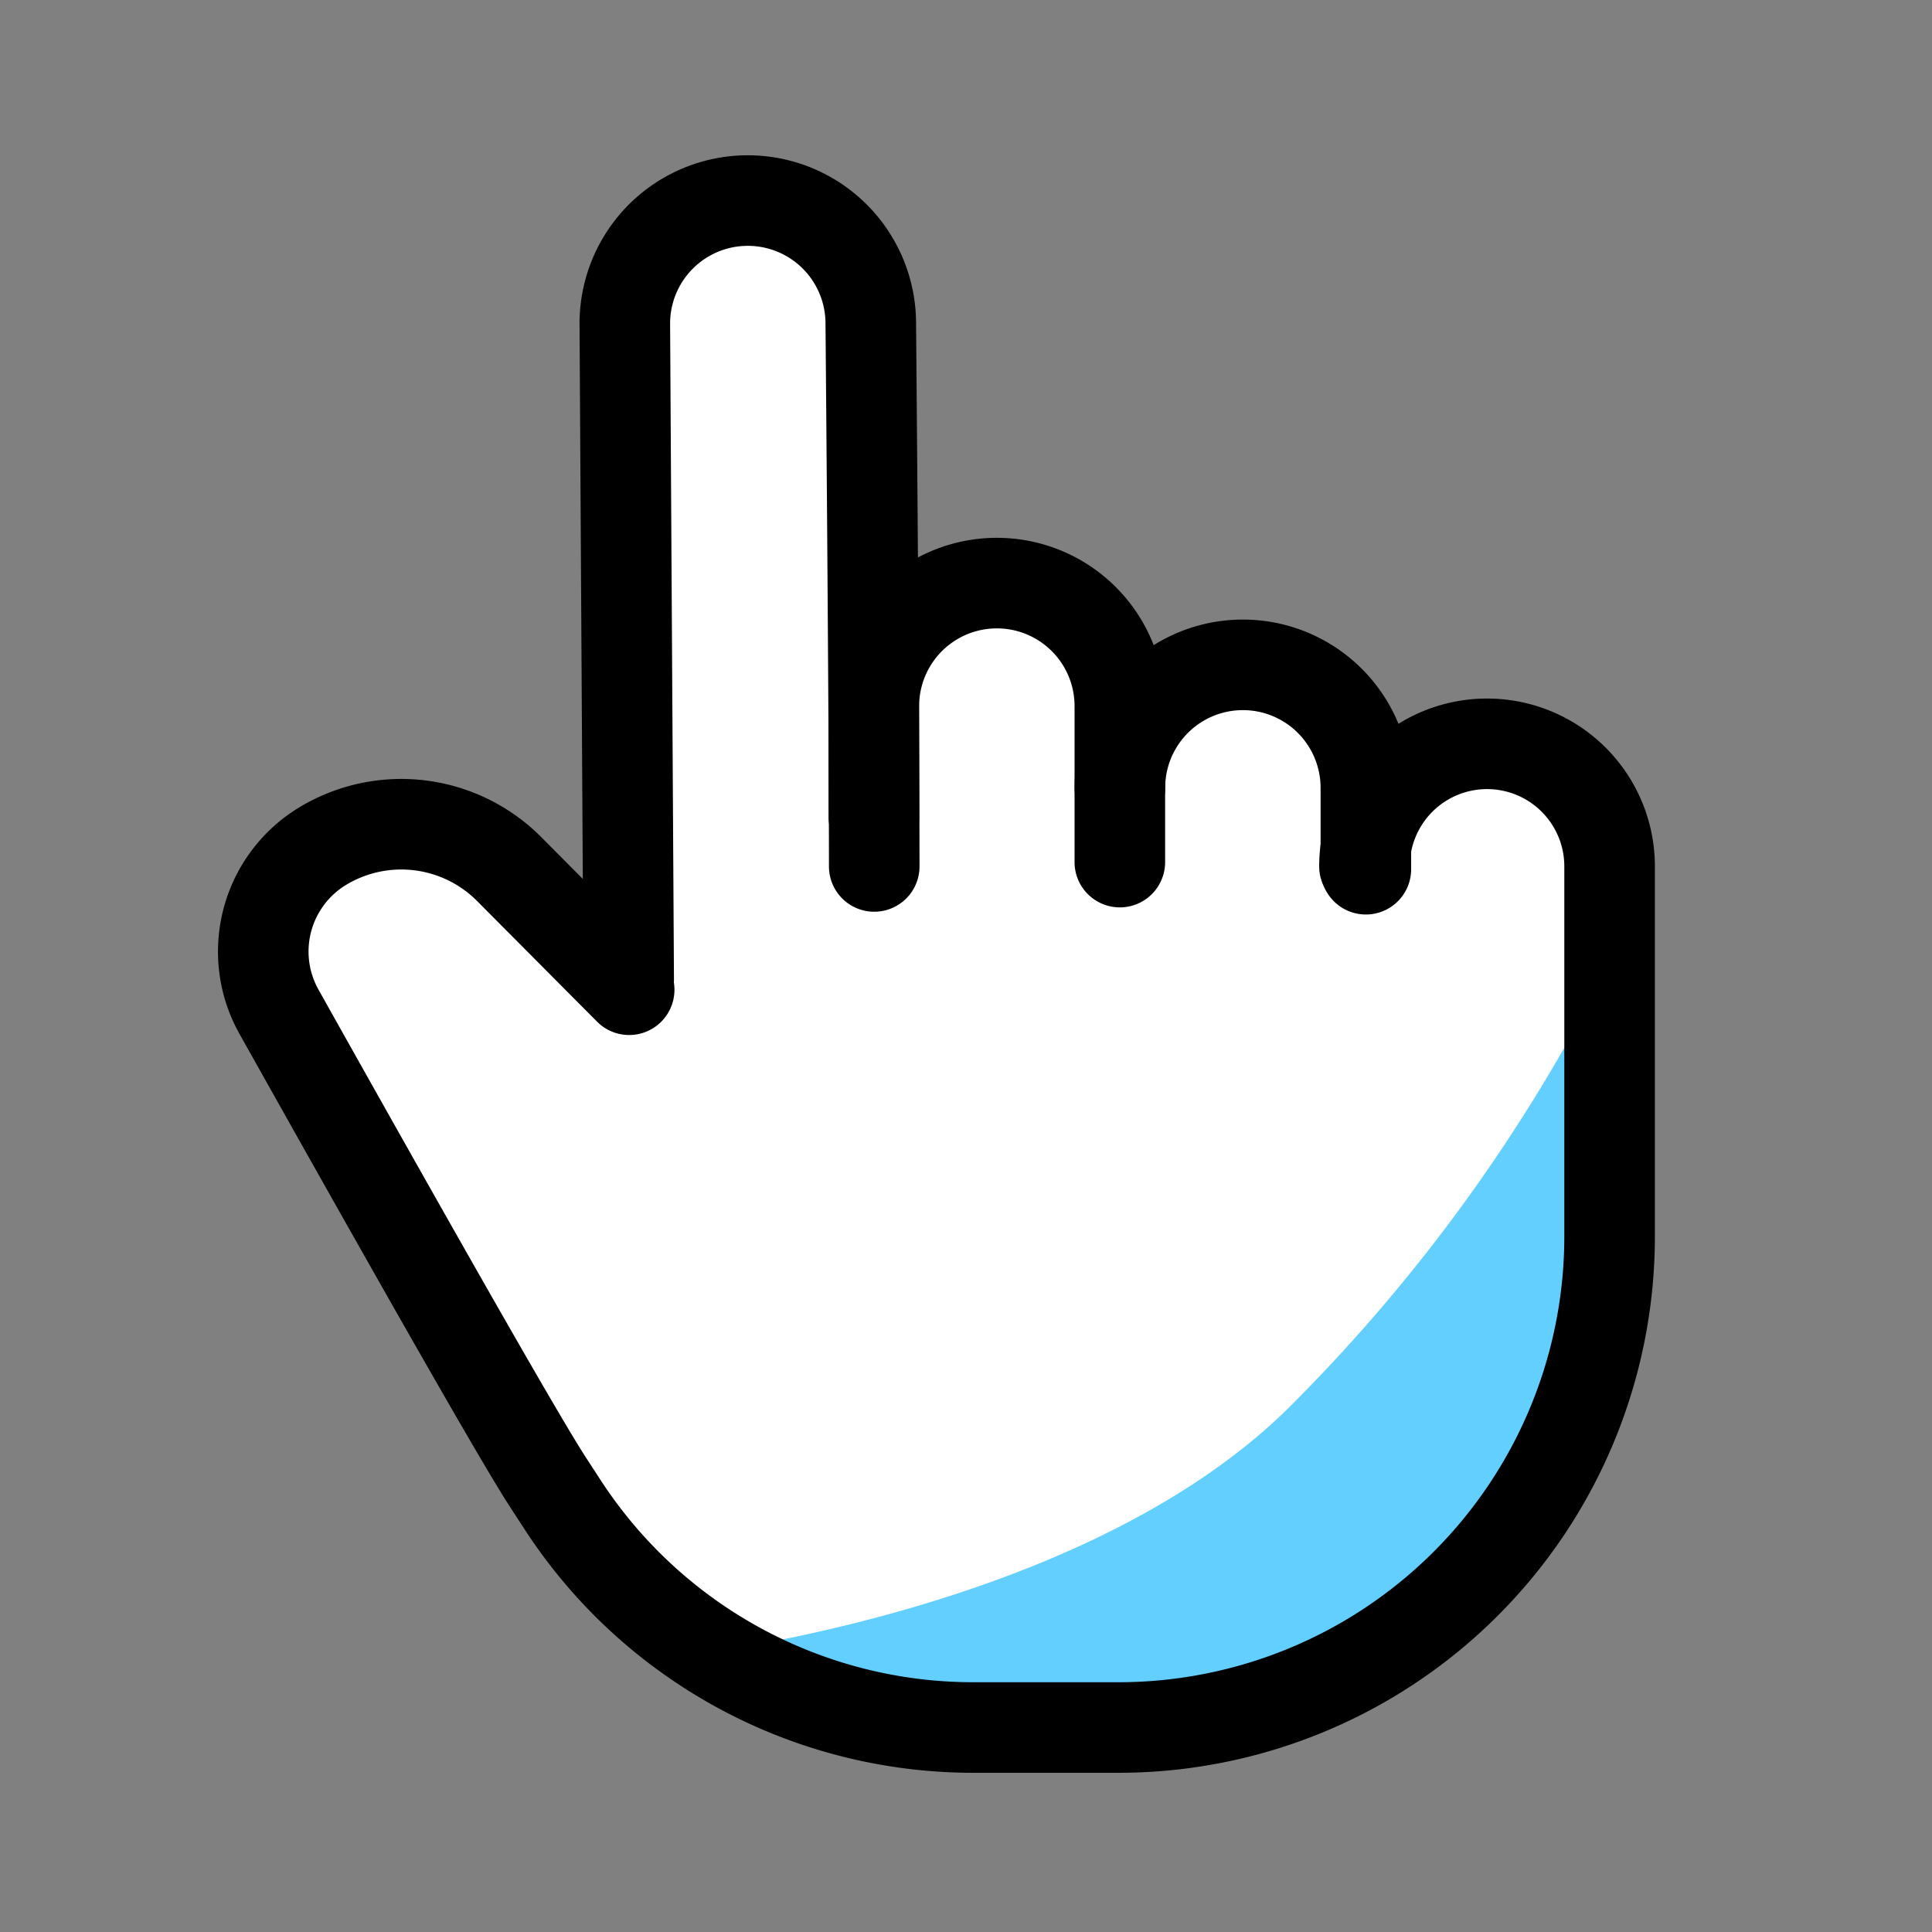
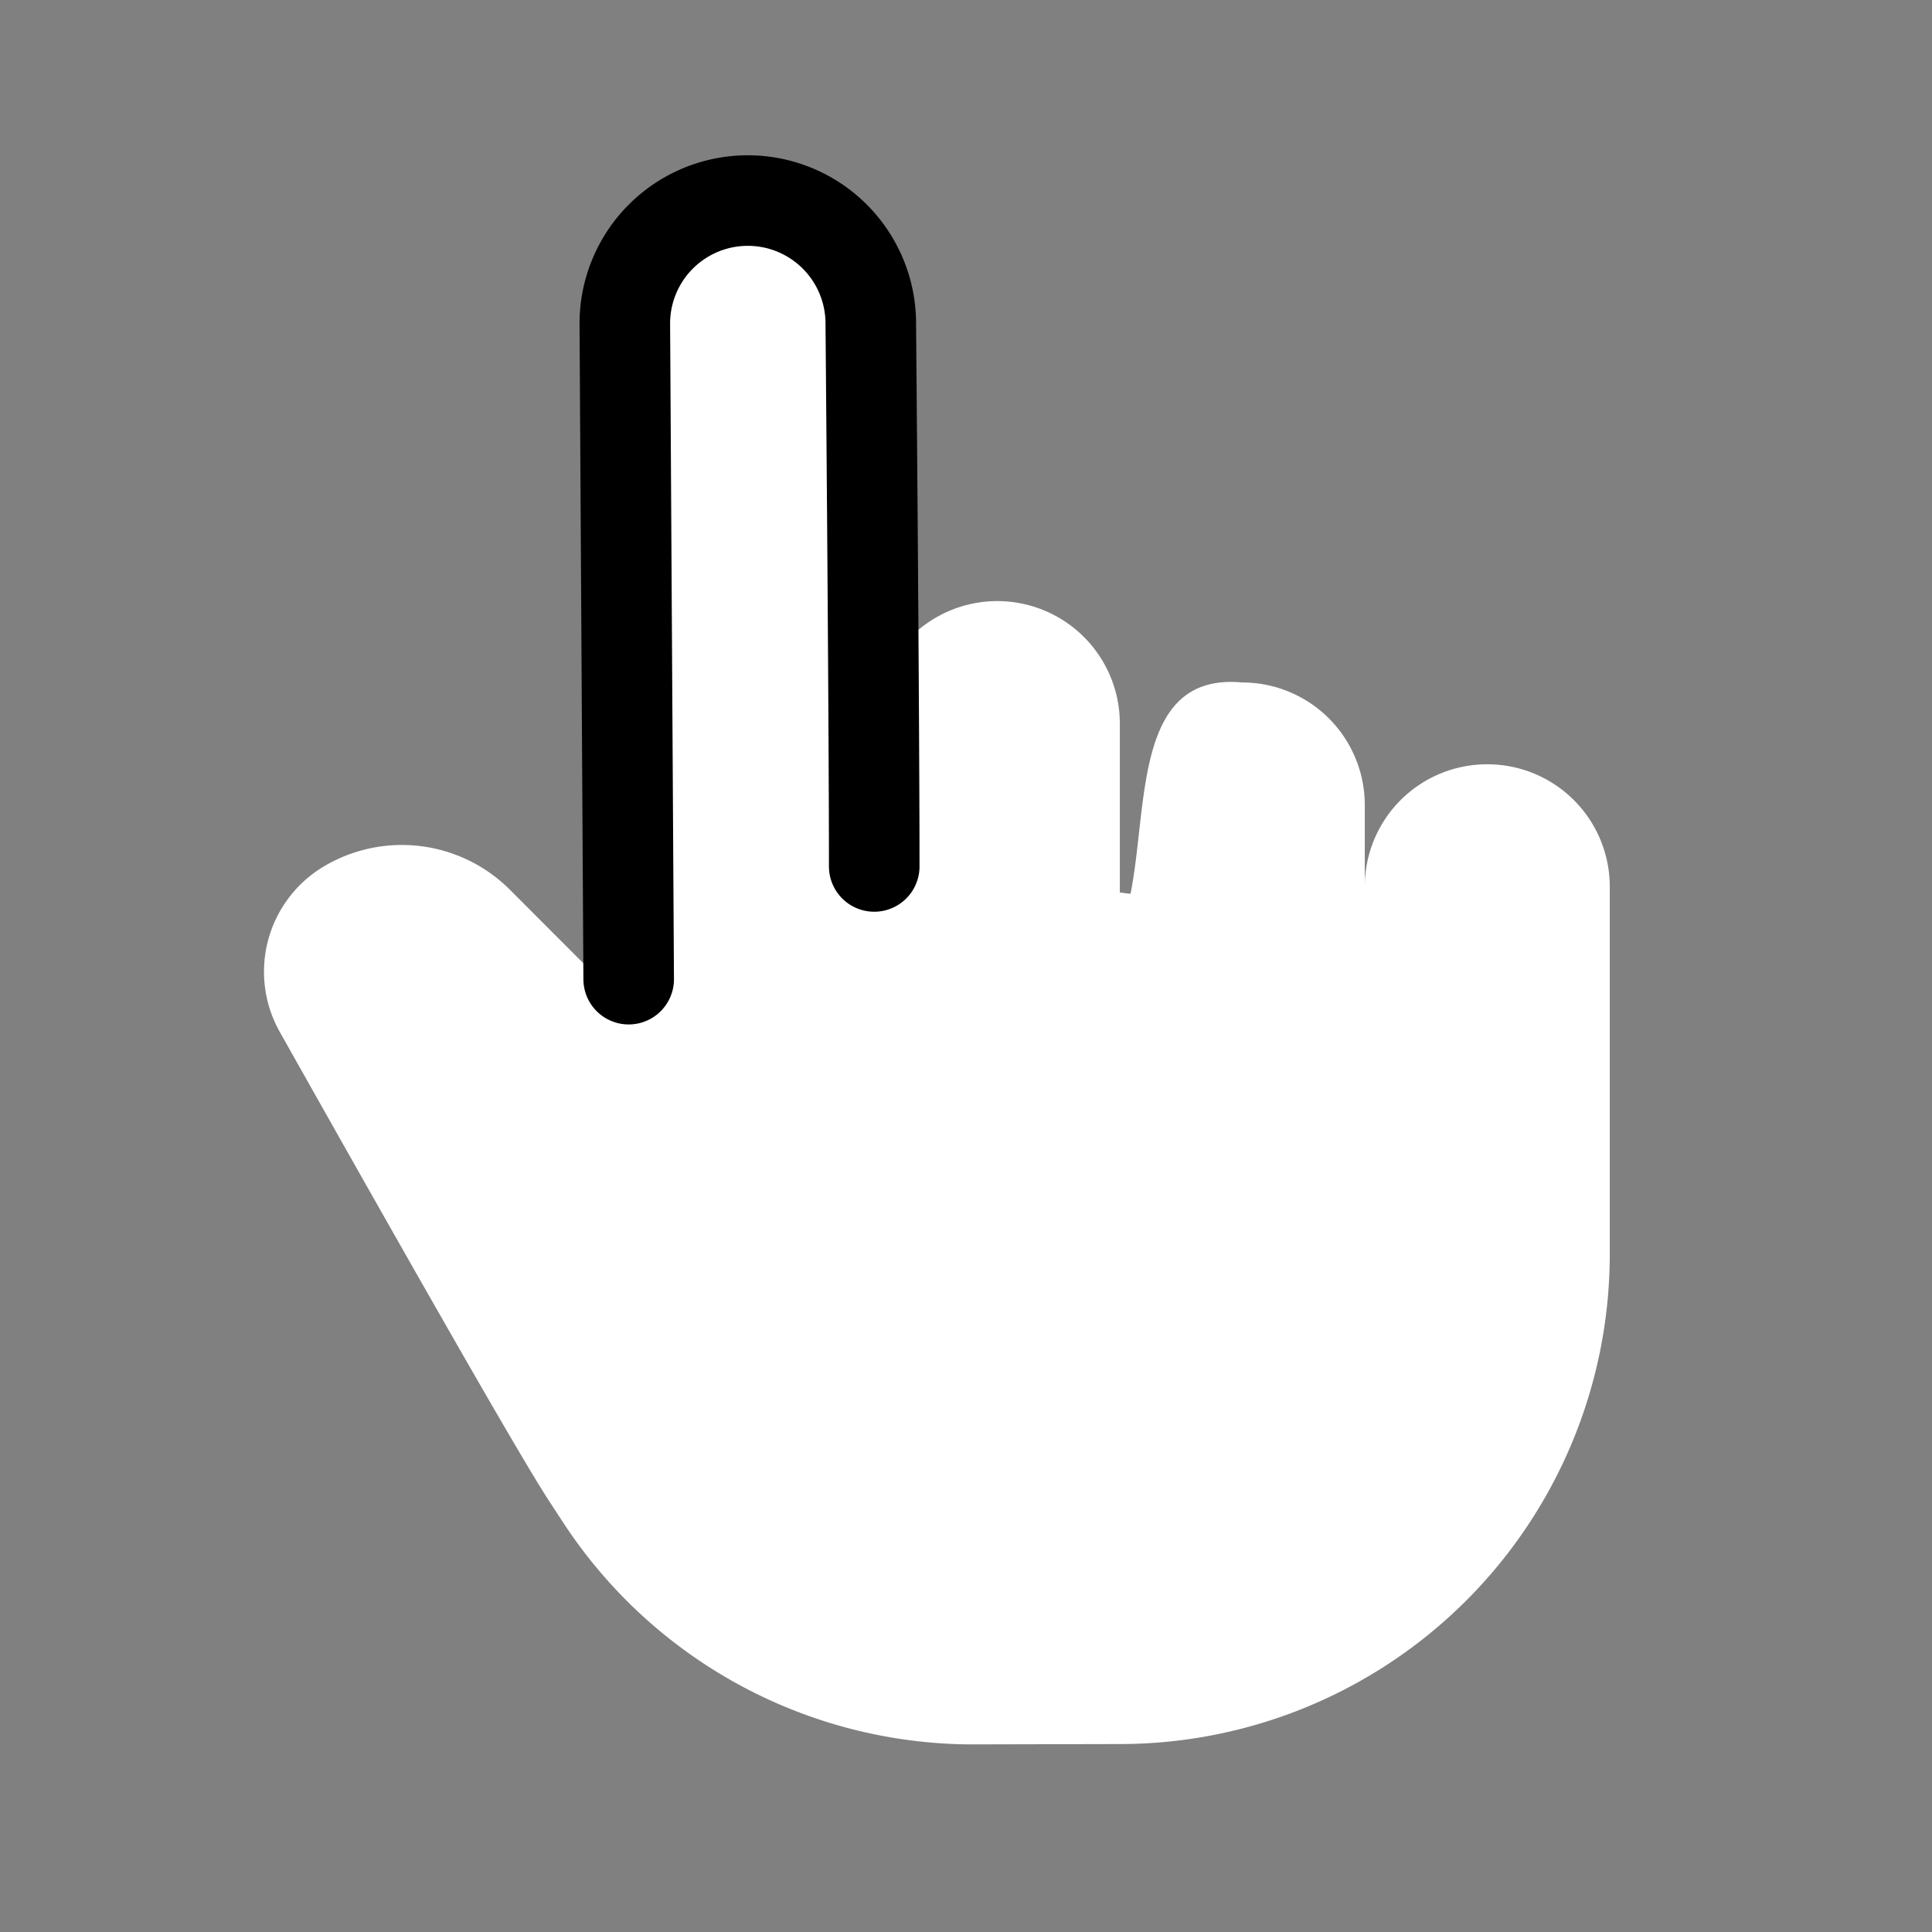
<svg xmlns="http://www.w3.org/2000/svg" width="32" height="32" viewBox="0 0 32 32">
  <rect x="0" y="0" width="32" height="32" fill="#808080" stroke="none" />
  <path style="fill:none" d="M0 0h32v32H0z" />
  <path d="M521.467-8543.306h.281a8.12 8.12 0 0 1-6.778-3.652l-.265-.406q-.634-.974-4.445-7.745a2.031 2.031 0 0 1 .725-2.736 2.53 2.53 0 0 1 3.084.379l1.988 1.991v-11.5a2.029 2.029 0 0 1 2.029-2.03 2.029 2.029 0 0 1 2.031 2.03v6.758a2.028 2.028 0 0 1 2.029-2.026 2.03 2.03 0 0 1 2.029 2.026v2.8c.059.007.118.017.177.022.295-1.471.054-3.668 1.851-3.5a2.03 2.03 0 0 1 2.029 2.03v1.354a2.026 2.026 0 0 1 2.029-2.029 2.028 2.028 0 0 1 2.029 2.029v6.085a8.116 8.116 0 0 1-8.114 8.114z" transform="translate(-505.627 8572.199)" style="fill:#fff" />
-   <path d="M0 14.976s10.48 1.732 13.015-4.132A11.95 11.95 0 0 0 12.74.379a28.033 28.033 0 0 1-3.4 8.06C6.71 12.749 0 14.976 0 14.976z" transform="rotate(13 -49.464 68.946)" style="fill:#62cfff" />
  <path data-name="패스 25773" d="M8.027 16.319 7.963 5.46a2.037 2.037 0 1 1 4.074 0s.057 6.446.057 8.992" transform="translate(2.386 -.101)" style="stroke:#000;stroke-linecap:round;stroke-linejoin:round;stroke-width:1.5px;fill:none" />
-   <path data-name="패스 25774" d="M11 11.875v-1.838a2.037 2.037 0 1 1 4.074 0v2.584" transform="translate(3.474 1.658)" style="stroke:#000;stroke-linecap:round;stroke-linejoin:round;stroke-width:1.5px;fill:none" />
-   <path data-name="패스 25775" d="M14 11.037a2.037 2.037 0 0 1 4.074 0v1.348" transform="translate(4.549 2.012)" style="stroke:#000;stroke-linecap:round;stroke-linejoin:round;stroke-width:1.5px;fill:none" />
-   <path data-name="패스 25776" d="M21.76 12.037h0a2.03 2.03 0 1 1 4.06 0v6.111A8.134 8.134 0 0 1 17.7 26.3h-2.424a8.112 8.112 0 0 1-6.783-3.668l-.264-.406q-.633-.976-4.447-7.779a2.041 2.041 0 0 1 .725-2.747 2.52 2.52 0 0 1 3.085.38l1.989 2" transform="translate(.84 2.313)" style="stroke:#000;stroke-linecap:round;stroke-linejoin:round;stroke-width:1.5px;fill:none" />
</svg>